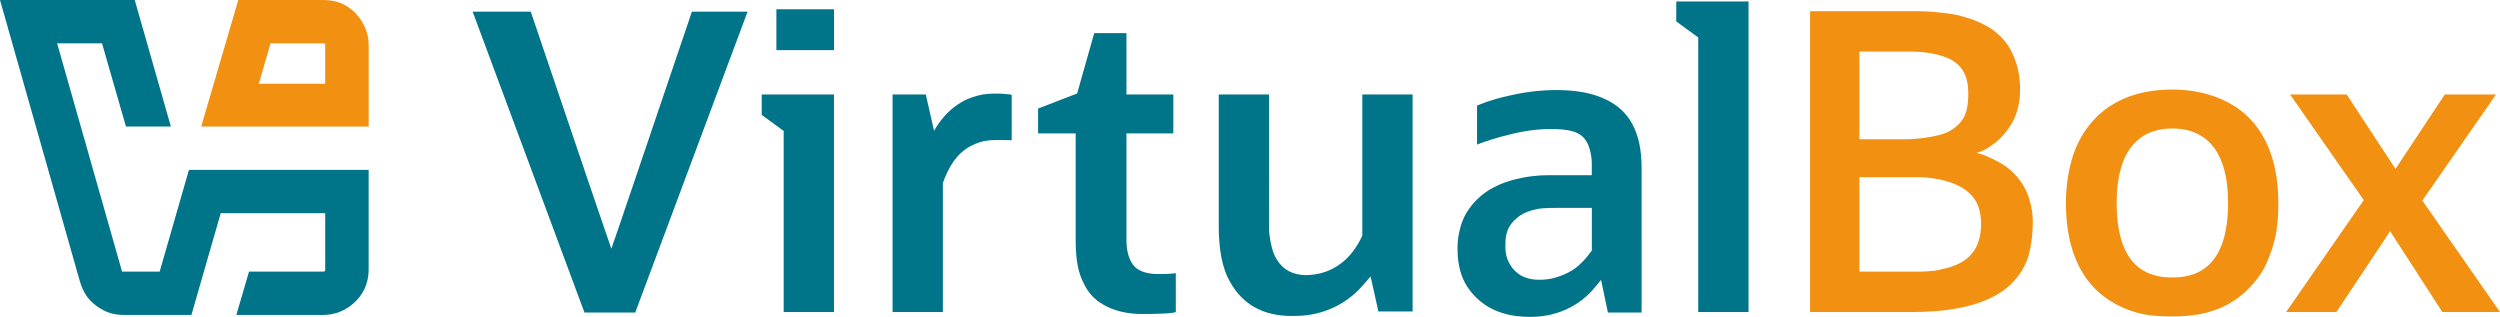
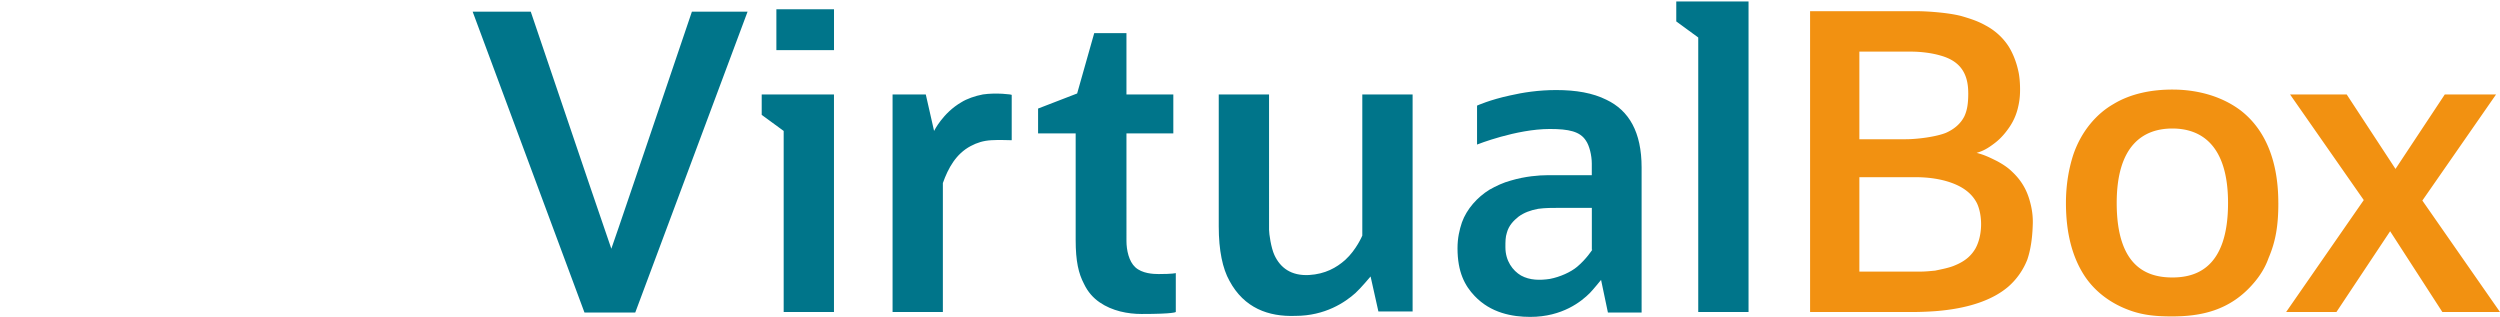
<svg xmlns="http://www.w3.org/2000/svg" width="639.684" height="81.086" fill="none">
-   <path d="M60.971 0l-9.493 32.382h42.856V11.586c0-3.49-1.497-6.474-3.872-8.719-1.003-.869-2.122-1.622-3.371-2.114-1.25-.5-2.746-.746-4.25-.746H60.979zm8.245 11.086h13.619c.247 0 .378.246.378.376v9.964h-16.99l3-10.34z" fill="#f29111" />
-   <path d="M0 0l20.367 71.745c.501 1.744 1.002 2.737 1.627 3.736.247.376.501.746.748.999.625.746 1.497 1.492 2.376 2.115 1.002.622 1.874 1.122 3 1.491 1.249.377 2.374.5 3.87.5h16.99l7.497-26.032h26.737v14.57c0 .246-.247.376-.377.376H63.717L60.47 80.586h22.241c3 0 5.622-1.122 7.62-2.867 2.499-2.115 3.996-5.105 3.996-8.719V43.468h-45.98L40.851 69.5h-9.617l-16.62-58.414h11.492l6.123 21.296h11.492L34.474 0z" fill="#00758a" />
  <path d="M585.96 24.163l18.865 27.031-19.866 28.646h12.87l13.744-20.673 13.366 20.673h14.745l-19.866-28.523 18.863-27.154h-13.118l-12.617 19.059-12.493-19.059zm-65.837 33.505c.123-2.368-.247-4.482-.748-6.227-.872-3.237-2.5-5.605-4.497-7.473-1.125-1.123-2.498-1.992-3.871-2.738-1.751-.869-3.247-1.621-5.245-2.114 1.75-.5 3-1.246 4.62-2.491 1.002-.746 1.998-1.745 2.876-2.867 1.373-1.745 2.375-3.49 3-5.851.378-1.492.625-2.868.625-4.982 0-1.622-.124-3.49-.501-4.982-.501-2.245-1.373-4.36-2.375-5.981-1.497-2.368-3.625-4.236-6-5.482-1.998-1.122-3.995-1.745-6.123-2.367-3.247-.87-8.746-1.246-11.244-1.246h-27.486V79.84h25.989c2.252 0 5.499-.123 7.743-.377 7.119-.745 13.119-2.737 17.114-6.227a17.94 17.94 0 004.75-6.85c.748-2.244 1.249-4.982 1.373-8.718zm-16.496-33.881c0 2.614-.247 4.36-1.002 5.981-1.002 1.991-2.746 3.36-4.75 4.236-2.5.999-7.25 1.622-10.242 1.622h-11.87V13.207h13.119c2.746 0 5.499.377 7.62 1 4.496 1.245 7.118 3.982 7.118 9.587zM491.257 69.5h-15.493V45.336h14.244c3.625 0 6.624.5 9.123 1.369 2.876 1 5.375 2.614 6.748 5.358 1.373 2.99 1.496 7.973-.378 11.456-1.002 1.745-2.498 3.237-5.244 4.359-1.373.623-3.371 1-5.121 1.369-1.373.123-2.375.246-3.872.246zm91.703-17.56c0-11.832-3.994-19.305-9.616-23.664-5.121-3.86-11.491-5.358-17.491-5.358-5.244 0-10.62 1-15.116 3.736-4.125 2.368-8.121 6.727-10.242 12.955-1.125 3.49-1.874 7.596-1.874 12.331 0 7.972 1.75 13.947 4.62 18.436 2.876 4.482 7.249 7.473 11.869 9.094 3.5 1.246 6.87 1.492 10.62 1.492 7.249 0 14.868-1.368 20.99-8.595 1.498-1.745 2.878-3.86 3.749-6.35 1.874-4.36 2.499-8.472 2.499-14.077zm-12.863 0c0 16.69-8.244 19.059-14.244 19.059-6.37 0-14.244-2.614-14.244-19.059 0-14.7 6.748-19.058 14.244-19.058 7.119 0 14.244 3.982 14.244 19.058z" fill="#f29111" />
  <path d="M194.9 24.163v5.229l5.622 4.112V79.84h12.87V24.163zm3.755-21.795V12.83H213.4V2.368zM428.913.376v5.105l5.622 4.113V79.84h12.87V.376zm-8.869 79.464V42.845c0-9.094-3.247-14.569-8.992-17.313-3.501-1.745-7.744-2.49-12.872-2.49-4.496 0-8.498.622-11.745 1.368-5.244 1.122-8.498 2.614-8.498 2.614v9.964s9.995-3.983 18.617-3.983c4.873 0 7.743.623 9.246 2.99.872 1.246 1.497 3.737 1.497 5.851v2.99h-11.492c-1.874 0-5.498.247-9.246 1.37-1.874.5-3.748 1.368-5.5 2.367-3 1.869-5.744 4.859-6.994 8.342-.624 1.868-1.126 3.983-1.126 6.604 0 6.104 1.874 9.587 4.373 12.208 4.126 4.36 9.617 5.358 14.244 5.358 8.245 0 13.118-3.982 15.24-6.104.748-.746 2.876-3.36 2.876-3.36l1.75 8.342h8.622zm-12.617-15.945s-1.496 2.368-3.872 4.36c-1.626 1.368-4.372 2.614-6.995 3.113-2.498.377-5.121.377-7.372-.869-2.121-1.246-3.995-3.736-3.995-7.226 0-1.492 0-2.615.377-3.737.5-1.868 1.75-3.114 3-4.113 1.373-.999 3-1.622 4.998-1.991 1.75-.246 3.624-.246 5.498-.246h8.244v10.71h.124zM361.448 79.84V24.163h-12.871v36.119s-1.496 3.613-4.373 6.227c-2.251 1.992-5.121 3.614-9.246 3.86-4.62.246-7.373-1.868-8.87-5.105-.871-1.868-1.372-5.481-1.372-6.474V24.163h-12.871v33.751c0 6.228 1.002 10.833 2.746 13.947 3.748 6.973 9.994 9.218 16.866 8.964 7.62 0 12.74-3.49 15.37-5.85 1.373-1.246 3.87-4.236 3.87-4.236l1.999 8.964h8.745v.123zm-60.593 0v-9.964s-.75.247-4.373.247c-1.373 0-4.25-.124-6-1.746-1.627-1.491-2.251-4.359-2.251-6.726V34.127h11.992v-9.964H288.23V8.472h-8.245l-4.372 15.445-9.995 3.86v6.35h9.617v27.277c0 5.482.748 8.595 2.12 11.21 1.003 2.114 2.376 3.613 3.996 4.735 3.247 2.245 7.249 2.99 10.743 2.99 8.368 0 8.746-.5 8.746-.5zM258.87 35.872V24.287c.124-.124-3.994-.623-7.372-.124-1.997.377-4.125 1.123-5.498 1.992-4.751 2.737-6.995 7.35-6.995 7.35l-2.122-9.342h-8.498V79.84h12.87V46.835c1.374-3.86 3.372-7.473 7.12-9.464 1.627-.87 3.247-1.369 5.244-1.492 1.627-.123 5.245 0 5.245 0zM191.282 2.99h-14.244l-14.992 44.215c-2.375 7.096-5.622 16.437-5.622 16.437s-3.247-9.464-5.622-16.438L135.809 2.99H120.94l28.61 76.973h12.996z" fill="#00758a" />
</svg>